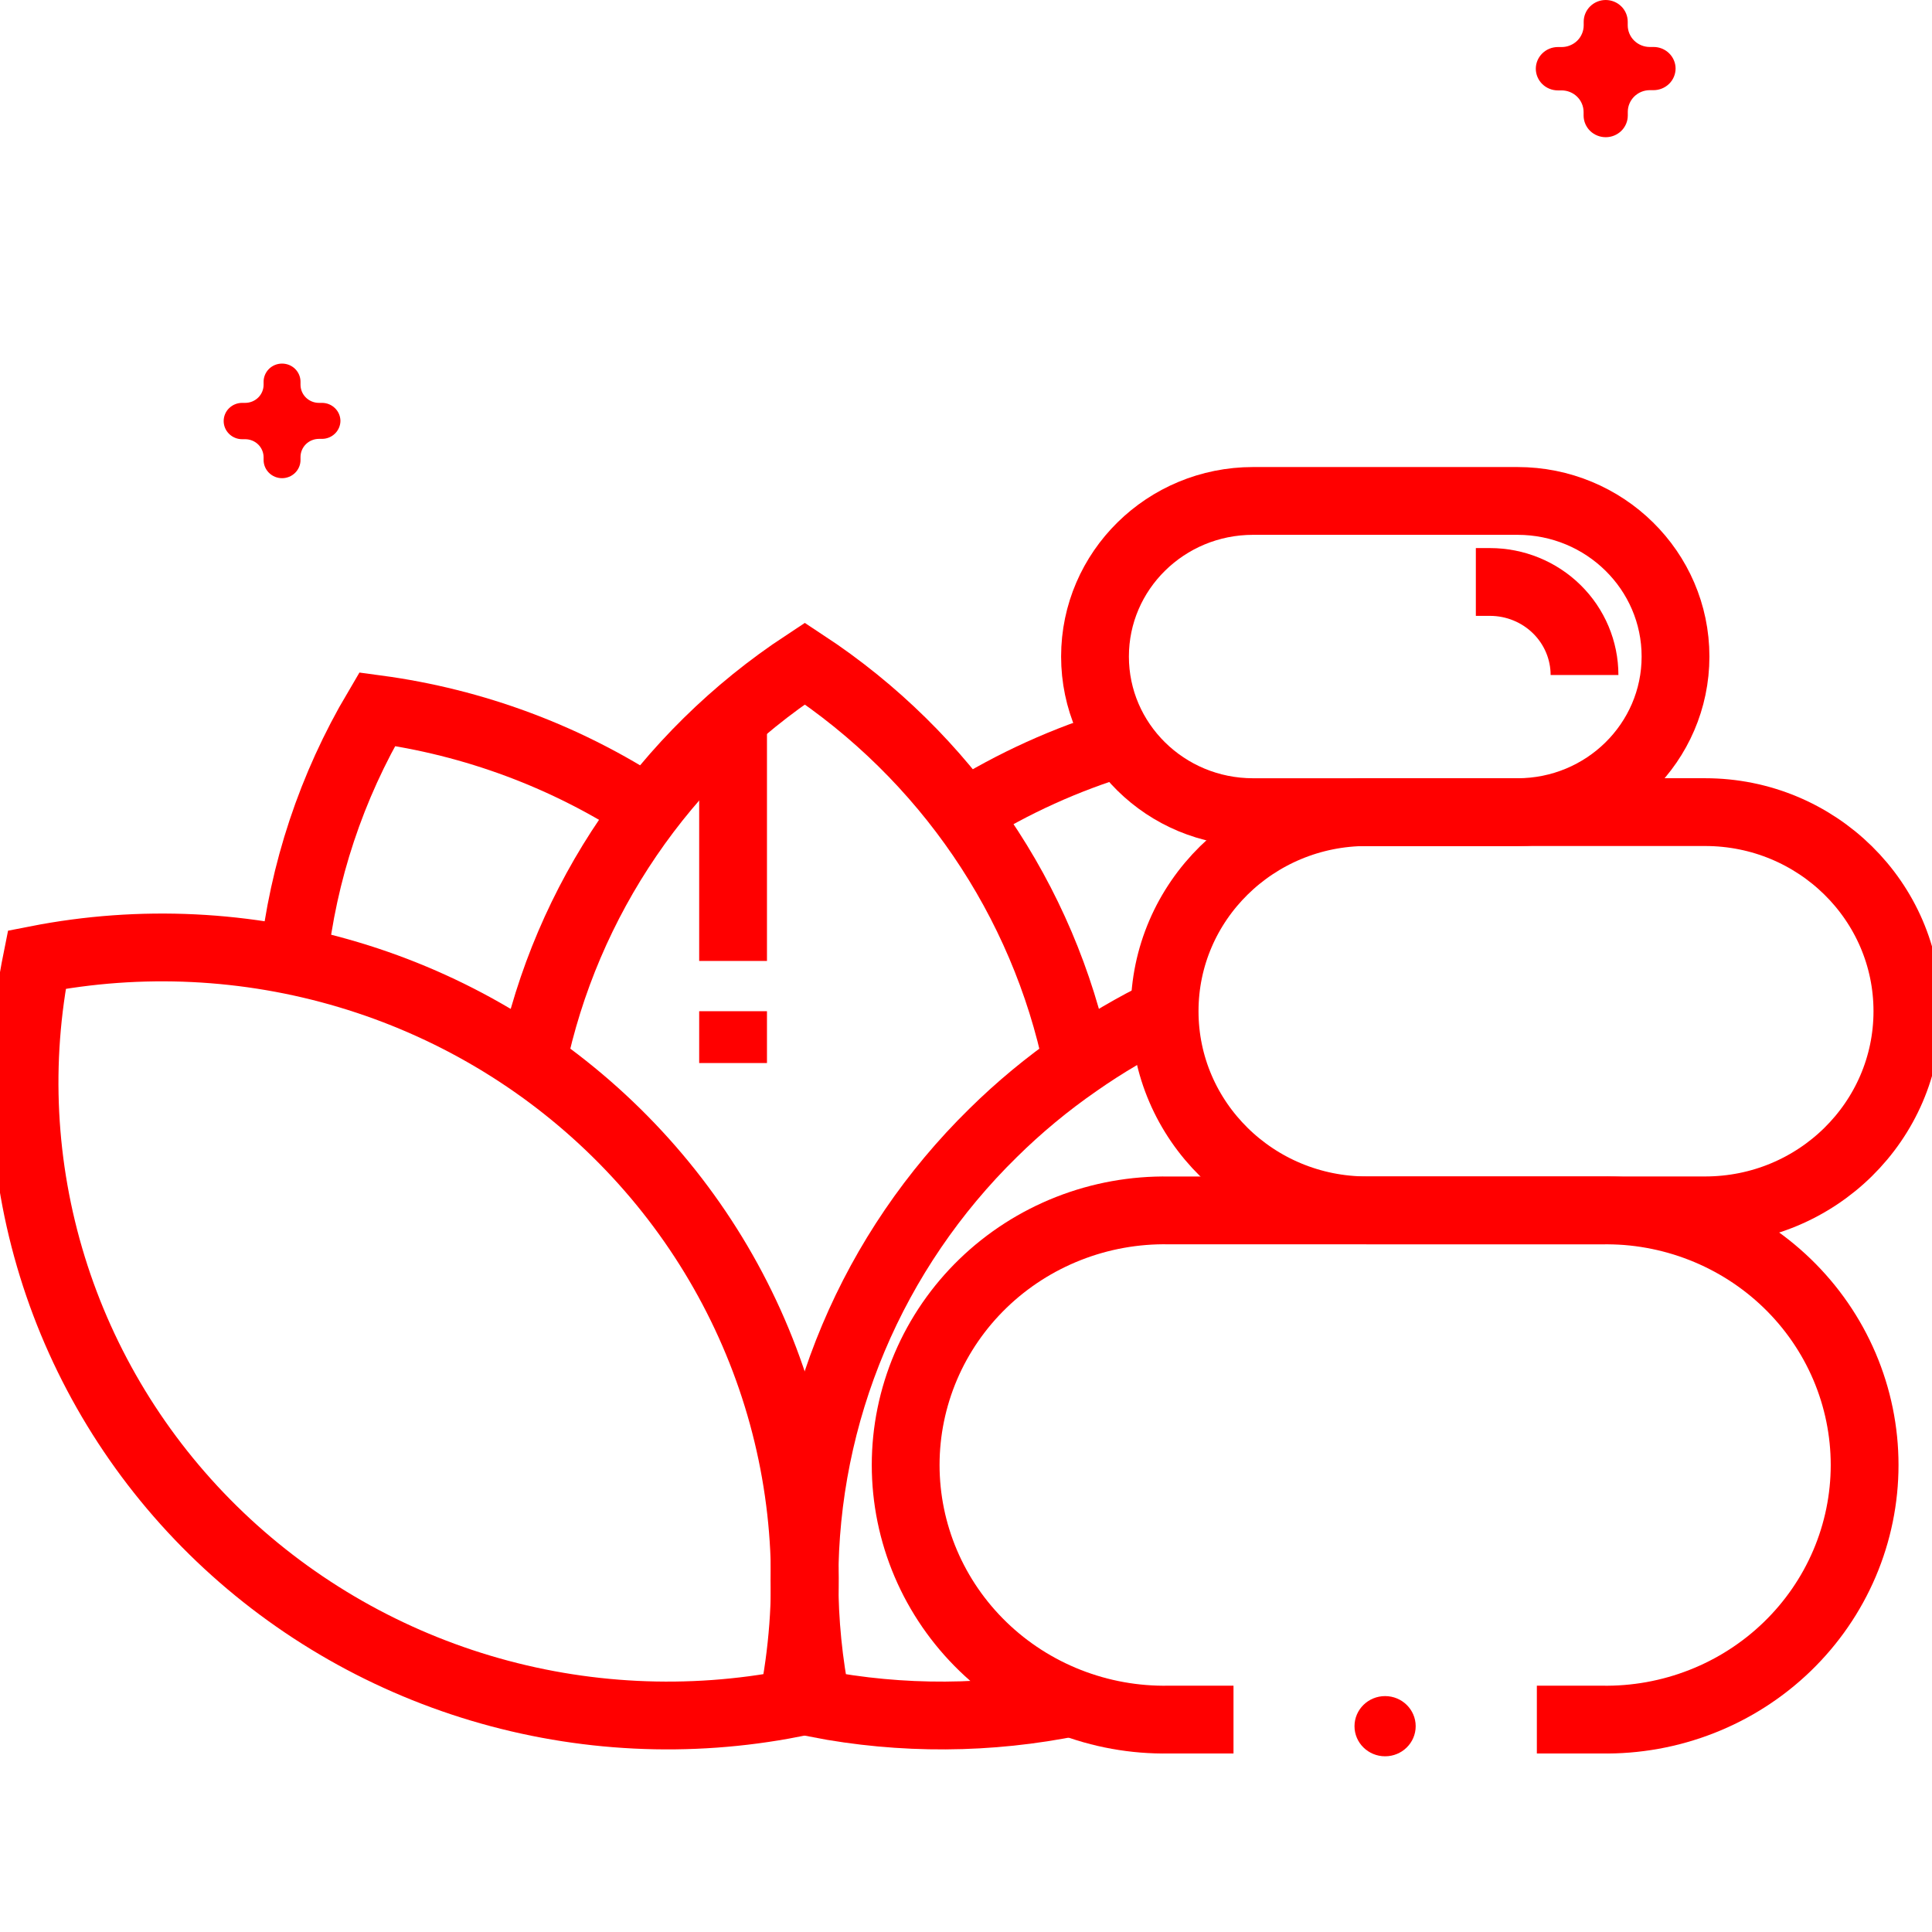
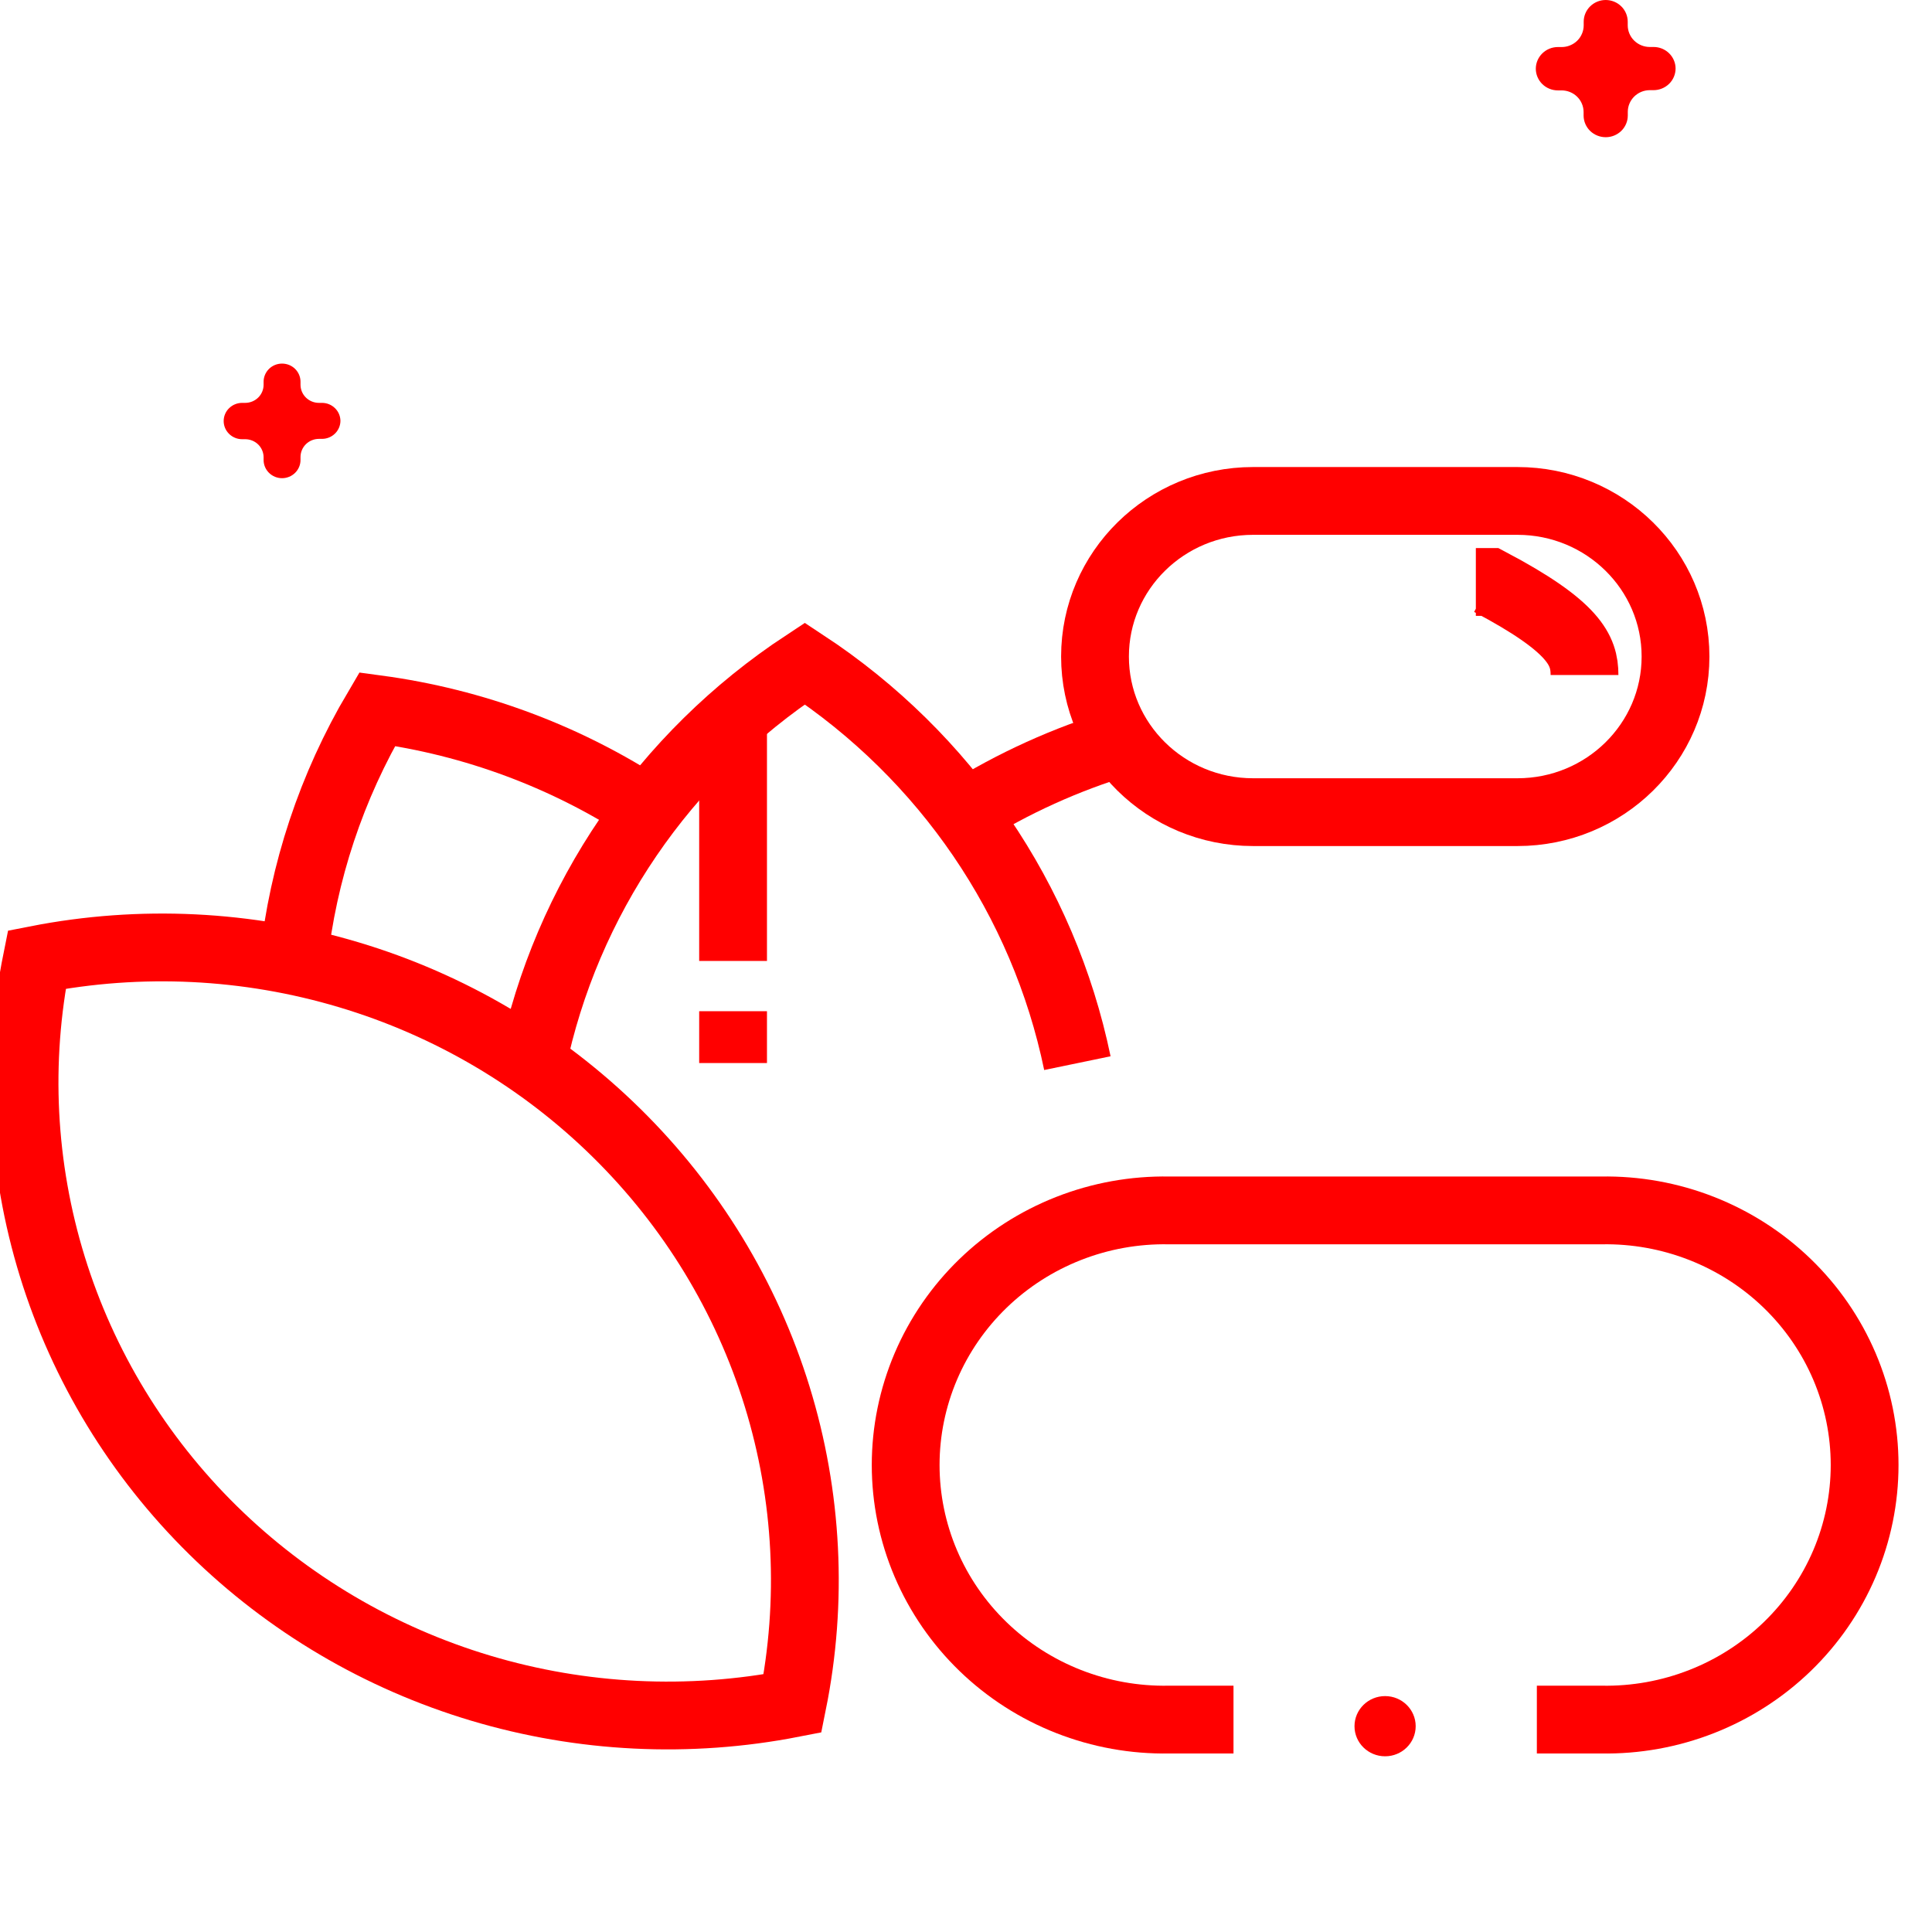
<svg xmlns="http://www.w3.org/2000/svg" width="57" height="57" viewBox="0 0 57 57" fill="none">
  <g clip-path="url(#clip0_217_193)">
    <path d="M48.782 1.386H48.673C48.501 1.386 48.335 1.318 48.213 1.198C48.091 1.078 48.023 0.915 48.023 0.745V0.641C48.023 0.471 47.955 0.308 47.833 0.188C47.712 0.068 47.547 0.001 47.374 0V0C47.202 0 47.036 0.067 46.914 0.188C46.792 0.308 46.724 0.471 46.724 0.641V0.748C46.724 0.832 46.707 0.915 46.674 0.993C46.642 1.07 46.594 1.141 46.533 1.201C46.473 1.26 46.401 1.307 46.322 1.339C46.243 1.372 46.158 1.388 46.073 1.388H45.962C45.789 1.388 45.624 1.456 45.502 1.576C45.38 1.696 45.311 1.859 45.311 2.029C45.312 2.198 45.38 2.36 45.502 2.48C45.624 2.6 45.79 2.667 45.962 2.667H46.071C46.243 2.667 46.409 2.734 46.531 2.854C46.653 2.974 46.721 3.137 46.721 3.307V3.414C46.723 3.583 46.793 3.745 46.915 3.864C47.038 3.982 47.203 4.048 47.374 4.048C47.547 4.048 47.713 3.98 47.835 3.86C47.957 3.74 48.025 3.577 48.025 3.407V3.3C48.025 3.13 48.094 2.967 48.216 2.847C48.338 2.727 48.503 2.66 48.676 2.66H48.785C48.957 2.66 49.123 2.592 49.245 2.472C49.367 2.352 49.435 2.189 49.435 2.019C49.434 1.85 49.364 1.689 49.242 1.57C49.119 1.451 48.954 1.385 48.782 1.386Z" fill="#FF0000" />
    <path d="M9.5 11.886H9.41C9.266 11.886 9.127 11.83 9.025 11.729C8.923 11.629 8.866 11.492 8.866 11.35V11.262C8.866 11.12 8.808 10.984 8.706 10.883C8.604 10.783 8.466 10.727 8.321 10.727C8.177 10.727 8.039 10.783 7.937 10.883C7.835 10.984 7.777 11.12 7.777 11.262V11.35C7.777 11.492 7.72 11.629 7.618 11.729C7.516 11.83 7.377 11.886 7.233 11.886H7.143C6.999 11.886 6.861 11.943 6.759 12.043C6.656 12.143 6.599 12.28 6.599 12.422C6.599 12.564 6.656 12.7 6.759 12.801C6.861 12.901 6.999 12.958 7.143 12.958H7.233C7.377 12.958 7.516 13.014 7.618 13.114C7.72 13.215 7.777 13.351 7.777 13.493V13.572C7.777 13.714 7.835 13.85 7.937 13.951C8.039 14.051 8.177 14.108 8.321 14.108C8.466 14.108 8.604 14.051 8.706 13.951C8.808 13.85 8.866 13.714 8.866 13.572V13.484C8.866 13.342 8.923 13.206 9.025 13.105C9.127 13.005 9.266 12.948 9.41 12.948H9.5C9.644 12.948 9.782 12.892 9.884 12.791C9.986 12.691 10.044 12.554 10.044 12.412C10.041 12.272 9.983 12.138 9.881 12.04C9.779 11.941 9.642 11.886 9.5 11.886Z" fill="#FF0000" />
    <path d="M45.342 50.733H47.244C48.257 50.751 49.264 50.57 50.206 50.2C51.148 49.831 52.005 49.28 52.728 48.581C53.451 47.882 54.026 47.048 54.418 46.128C54.81 45.208 55.012 44.22 55.012 43.222C55.012 42.224 54.81 41.237 54.418 40.316C54.026 39.396 53.451 38.562 52.728 37.863C52.005 37.164 51.148 36.614 50.206 36.244C49.264 35.874 48.257 35.693 47.244 35.711H34.488C33.475 35.693 32.468 35.874 31.526 36.244C30.584 36.614 29.727 37.164 29.004 37.863C28.281 38.562 27.706 39.396 27.314 40.316C26.922 41.237 26.72 42.224 26.72 43.222C26.72 44.22 26.922 45.208 27.314 46.128C27.706 47.048 28.281 47.882 29.004 48.581C29.727 49.28 30.584 49.831 31.526 50.2C32.468 50.57 33.475 50.751 34.488 50.733H36.392" stroke="#FF0000" stroke-width="2" stroke-miterlimit="10" />
-     <path d="M50.306 23.96H40.328C37.032 23.96 34.36 26.59 34.36 29.834C34.36 33.079 37.032 35.709 40.328 35.709H50.306C53.602 35.709 56.274 33.079 56.274 29.834C56.274 26.59 53.602 23.96 50.306 23.96Z" stroke="#FF0000" stroke-width="2" stroke-miterlimit="10" />
    <path d="M44.769 14.779H36.97C34.394 14.779 32.306 16.835 32.306 19.37C32.306 21.905 34.394 23.961 36.97 23.961H44.769C47.345 23.961 49.433 21.905 49.433 19.37C49.433 16.835 47.345 14.779 44.769 14.779Z" stroke="#FF0000" stroke-width="2" stroke-miterlimit="10" />
-     <path d="M43.542 17.17H43.959C44.698 17.17 45.408 17.459 45.931 17.974C46.454 18.489 46.748 19.187 46.748 19.915V19.915" stroke="#FF0000" stroke-width="2" stroke-miterlimit="10" />
+     <path d="M43.542 17.17H43.959C46.454 18.489 46.748 19.187 46.748 19.915V19.915" stroke="#FF0000" stroke-width="2" stroke-miterlimit="10" />
    <path d="M15.704 31.363C16.703 26.545 19.592 22.309 23.745 19.575C27.898 22.309 30.788 26.547 31.786 31.366" stroke="#FF0000" stroke-width="2" stroke-miterlimit="10" />
    <path d="M28.457 24.003C29.897 23.102 31.454 22.397 33.085 21.906" stroke="#FF0000" stroke-width="2" stroke-miterlimit="10" />
    <path d="M37.633 24.594C37.56 24.382 37.483 24.17 37.391 23.96" stroke="#FF0000" stroke-width="2" stroke-miterlimit="10" />
    <path d="M8.658 28.351C8.94 25.731 9.781 23.2 11.128 20.922C13.983 21.307 16.713 22.324 19.11 23.899" stroke="#FF0000" stroke-width="2" stroke-miterlimit="10" />
-     <path d="M31.689 50.216C29.186 50.73 26.604 50.745 24.096 50.259C23.856 49.062 23.735 47.846 23.735 46.626C23.733 44.173 24.223 41.744 25.178 39.479C26.133 37.213 27.534 35.156 29.299 33.425C30.065 32.669 30.896 31.98 31.784 31.366V31.366C32.597 30.797 33.455 30.293 34.35 29.858" stroke="#FF0000" stroke-width="2" stroke-miterlimit="10" />
    <path d="M18.189 33.423C20.394 35.592 22.022 38.263 22.928 41.199C23.834 44.136 23.99 47.247 23.382 50.257C20.324 50.853 17.164 50.698 14.182 49.806C11.199 48.914 8.486 47.312 6.282 45.143C4.077 42.973 2.45 40.303 1.544 37.367C0.638 34.431 0.48 31.321 1.086 28.311C4.144 27.712 7.305 27.866 10.288 28.758C13.271 29.649 15.985 31.252 18.189 33.423Z" stroke="#FF0000" stroke-width="2" stroke-miterlimit="10" />
    <path d="M40.865 51.816C41.363 51.816 41.767 51.419 41.767 50.928C41.767 50.438 41.363 50.04 40.865 50.04C40.366 50.04 39.962 50.438 39.962 50.928C39.962 51.419 40.366 51.816 40.865 51.816Z" fill="#FF0000" />
    <path d="M21.628 21.196V28.351" stroke="#FF0000" stroke-width="2" stroke-miterlimit="10" />
    <path d="M21.628 29.834V31.363" stroke="#FF0000" stroke-width="2" stroke-miterlimit="10" />
  </g>
  <defs>
    <clipPath id="clip0_217_193">
      <rect width="57" height="57" fill="white" />
    </clipPath>
  </defs>
</svg>